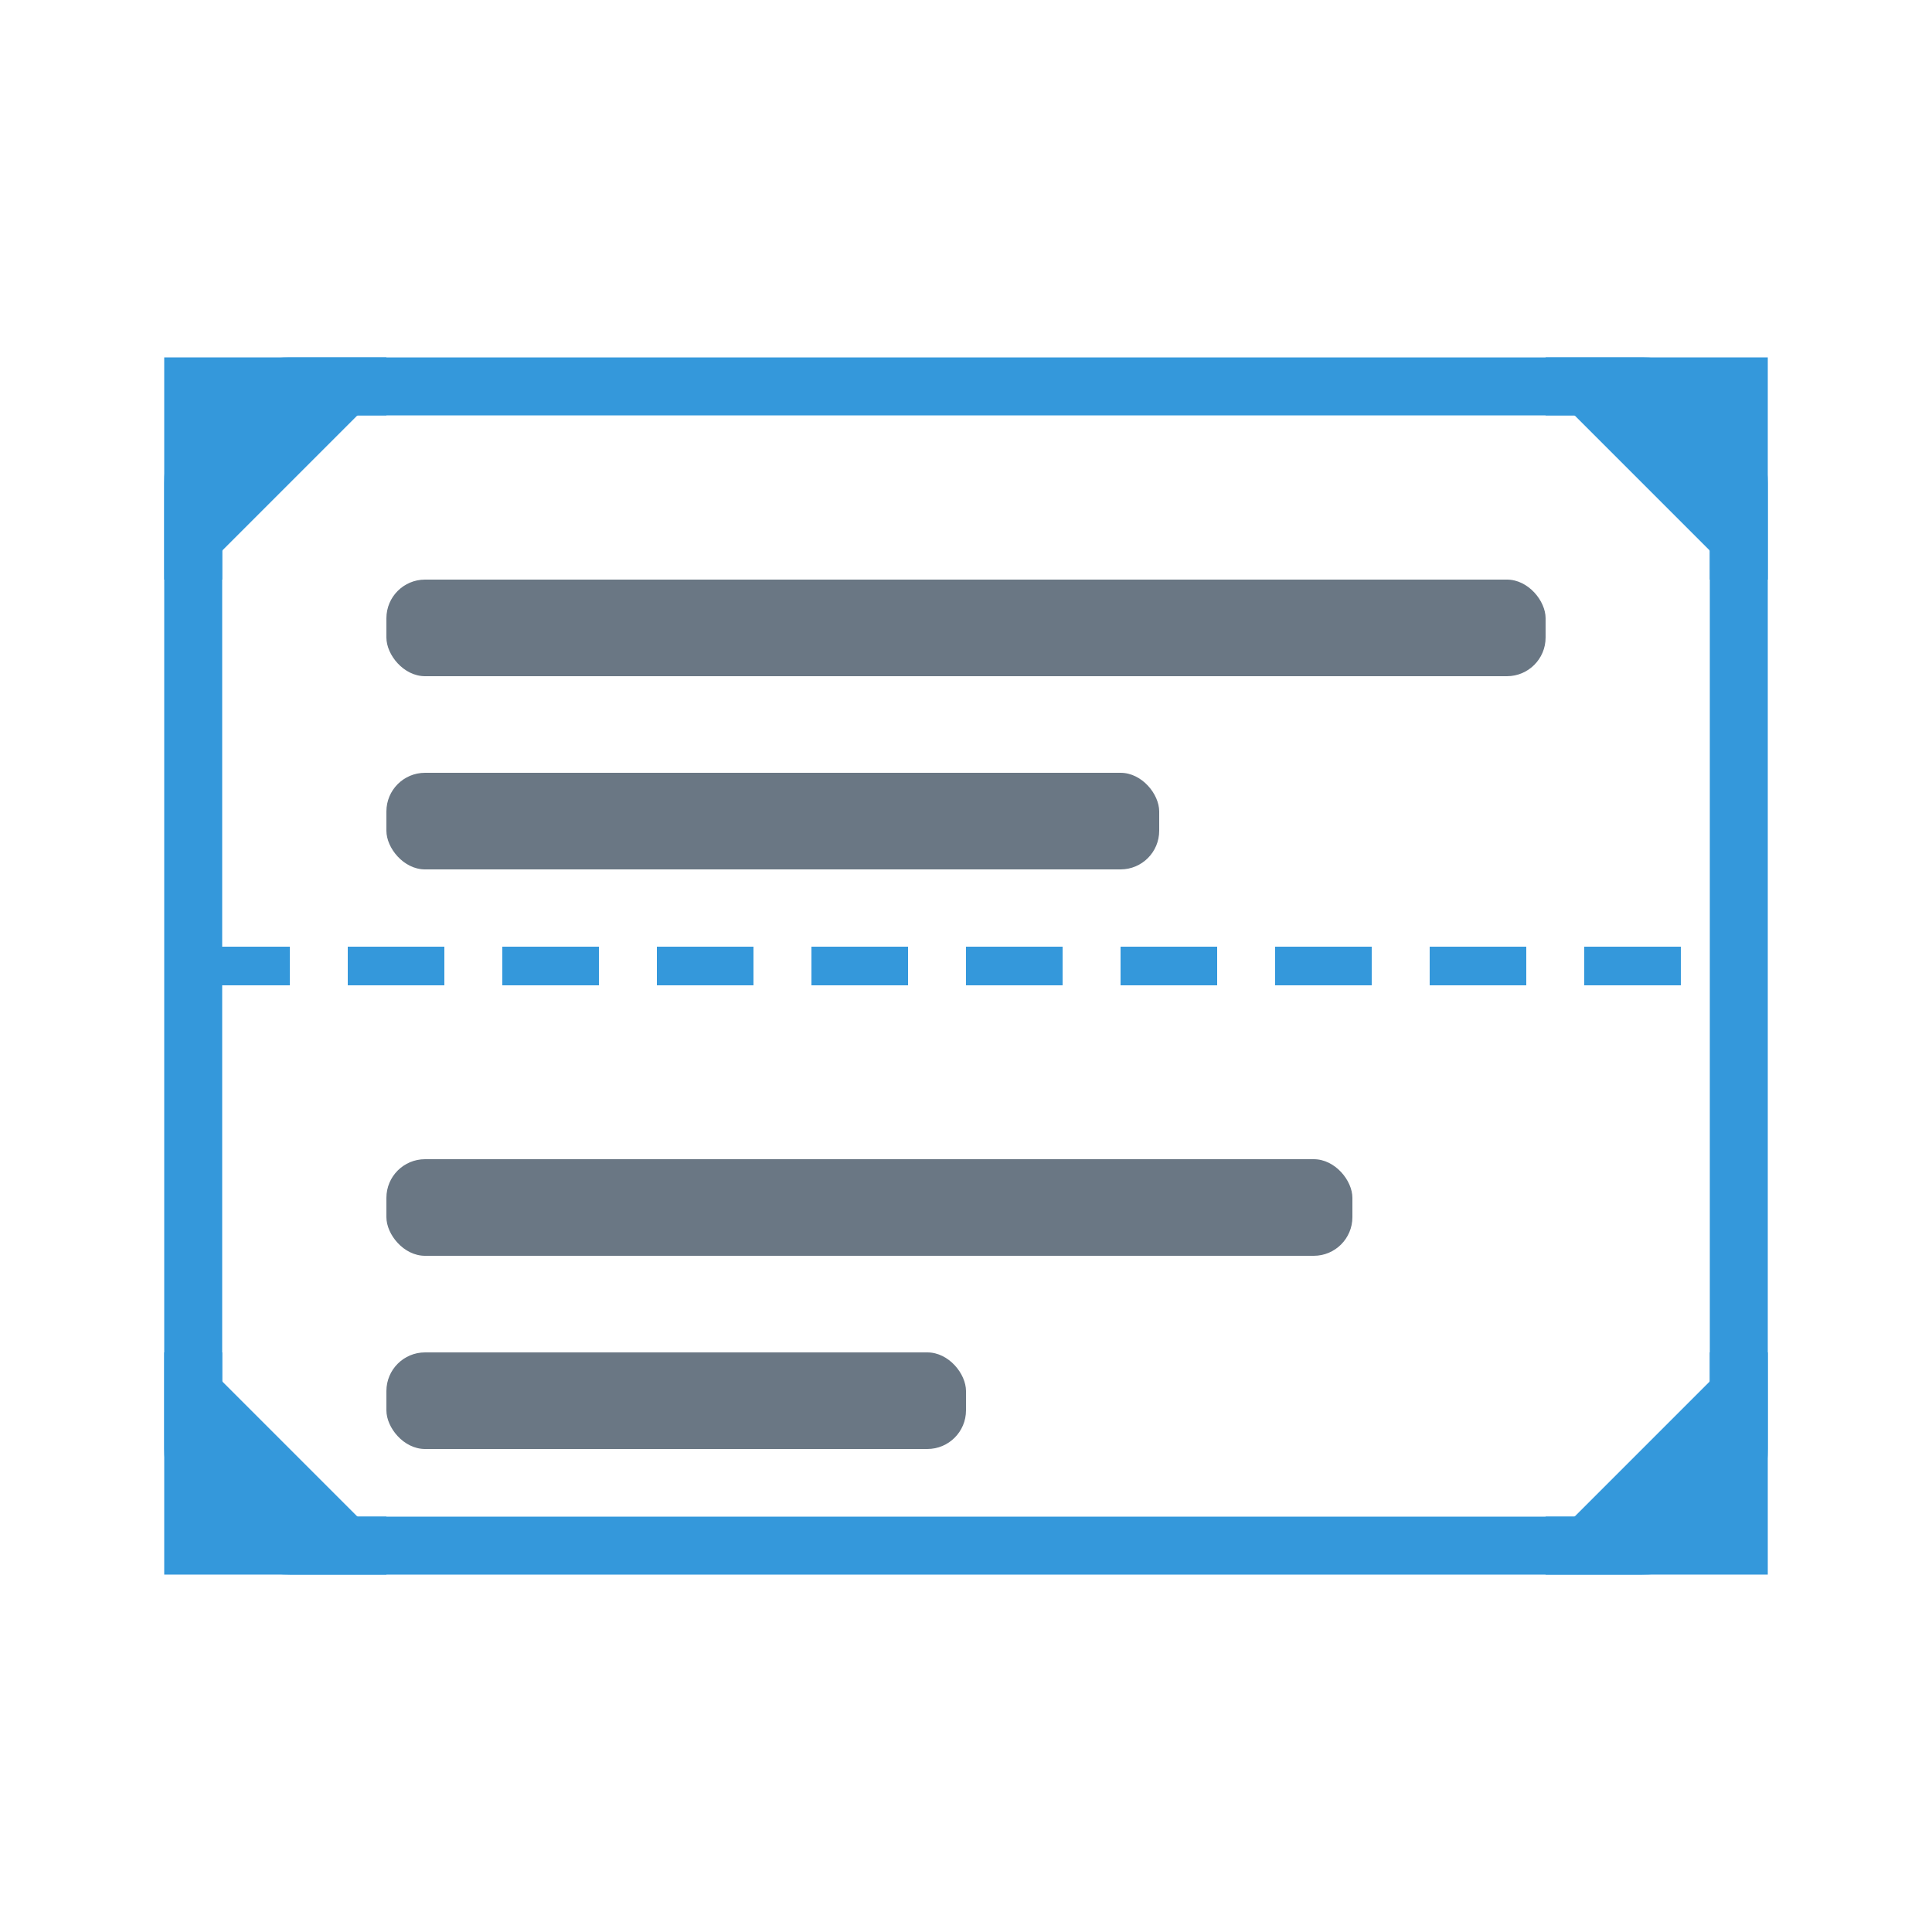
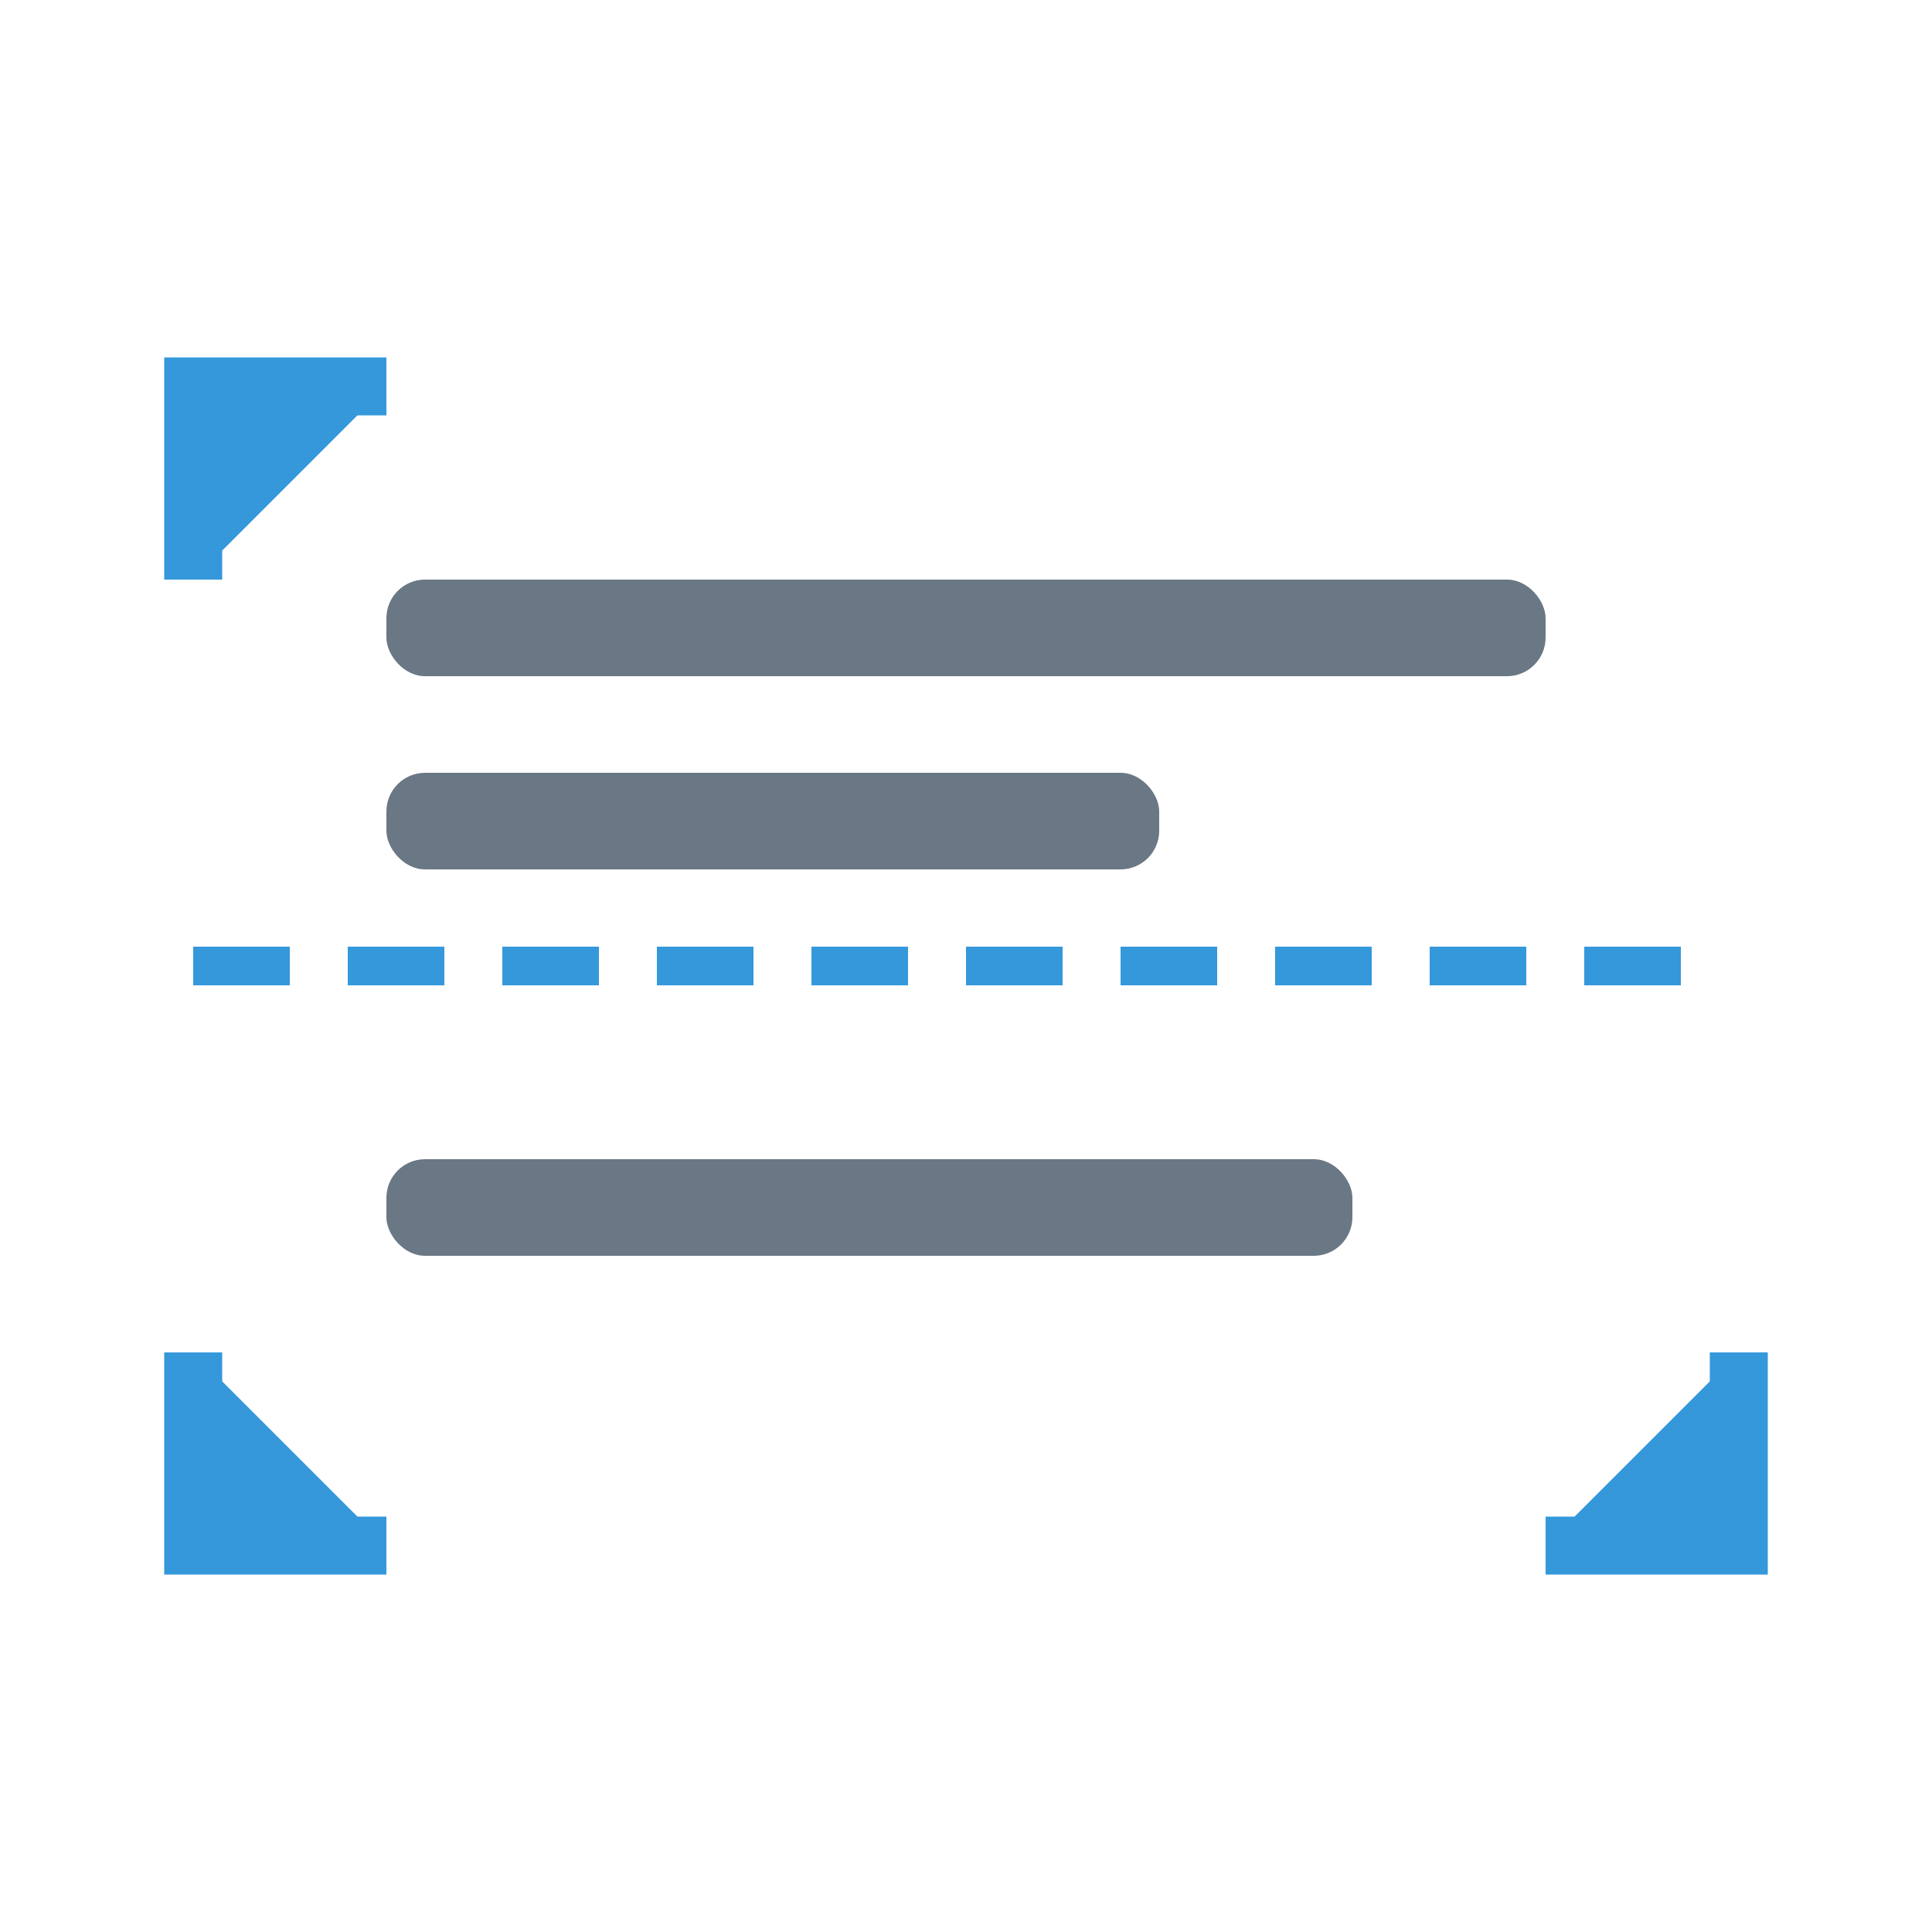
<svg xmlns="http://www.w3.org/2000/svg" viewBox="0 0 100 100">
  <style>
    .primary { fill: #3498db; }
    .secondary { fill: #2c3e50; }
  </style>
  <defs>
    <filter id="glow" x="-20%" y="-20%" width="140%" height="140%">
      <feGaussianBlur stdDeviation="1" result="blur" />
      <feComposite in="SourceGraphic" in2="blur" operator="over" />
    </filter>
  </defs>
-   <rect x="10" y="20" width="80" height="60" rx="5" ry="5" fill="none" stroke="#3498db" stroke-width="3" />
  <line x1="10" y1="50" x2="90" y2="50" stroke="#3498db" stroke-width="2" stroke-dasharray="5,3" filter="url(#glow)">
    <animate attributeName="y1" values="30;70;30" dur="3s" repeatCount="indefinite" />
    <animate attributeName="y2" values="30;70;30" dur="3s" repeatCount="indefinite" />
  </line>
  <path class="primary" d="M10,30 L10,20 L20,20" fill="none" stroke="#3498db" stroke-width="3" />
-   <path class="primary" d="M80,20 L90,20 L90,30" fill="none" stroke="#3498db" stroke-width="3" />
  <path class="primary" d="M90,70 L90,80 L80,80" fill="none" stroke="#3498db" stroke-width="3" />
  <path class="primary" d="M20,80 L10,80 L10,70" fill="none" stroke="#3498db" stroke-width="3" />
  <rect x="20" y="30" width="60" height="5" rx="2" ry="2" fill="#2c3e50" opacity="0.7" />
  <rect x="20" y="40" width="40" height="5" rx="2" ry="2" fill="#2c3e50" opacity="0.7" />
  <rect x="20" y="60" width="50" height="5" rx="2" ry="2" fill="#2c3e50" opacity="0.7" />
-   <rect x="20" y="70" width="30" height="5" rx="2" ry="2" fill="#2c3e50" opacity="0.7" />
</svg>